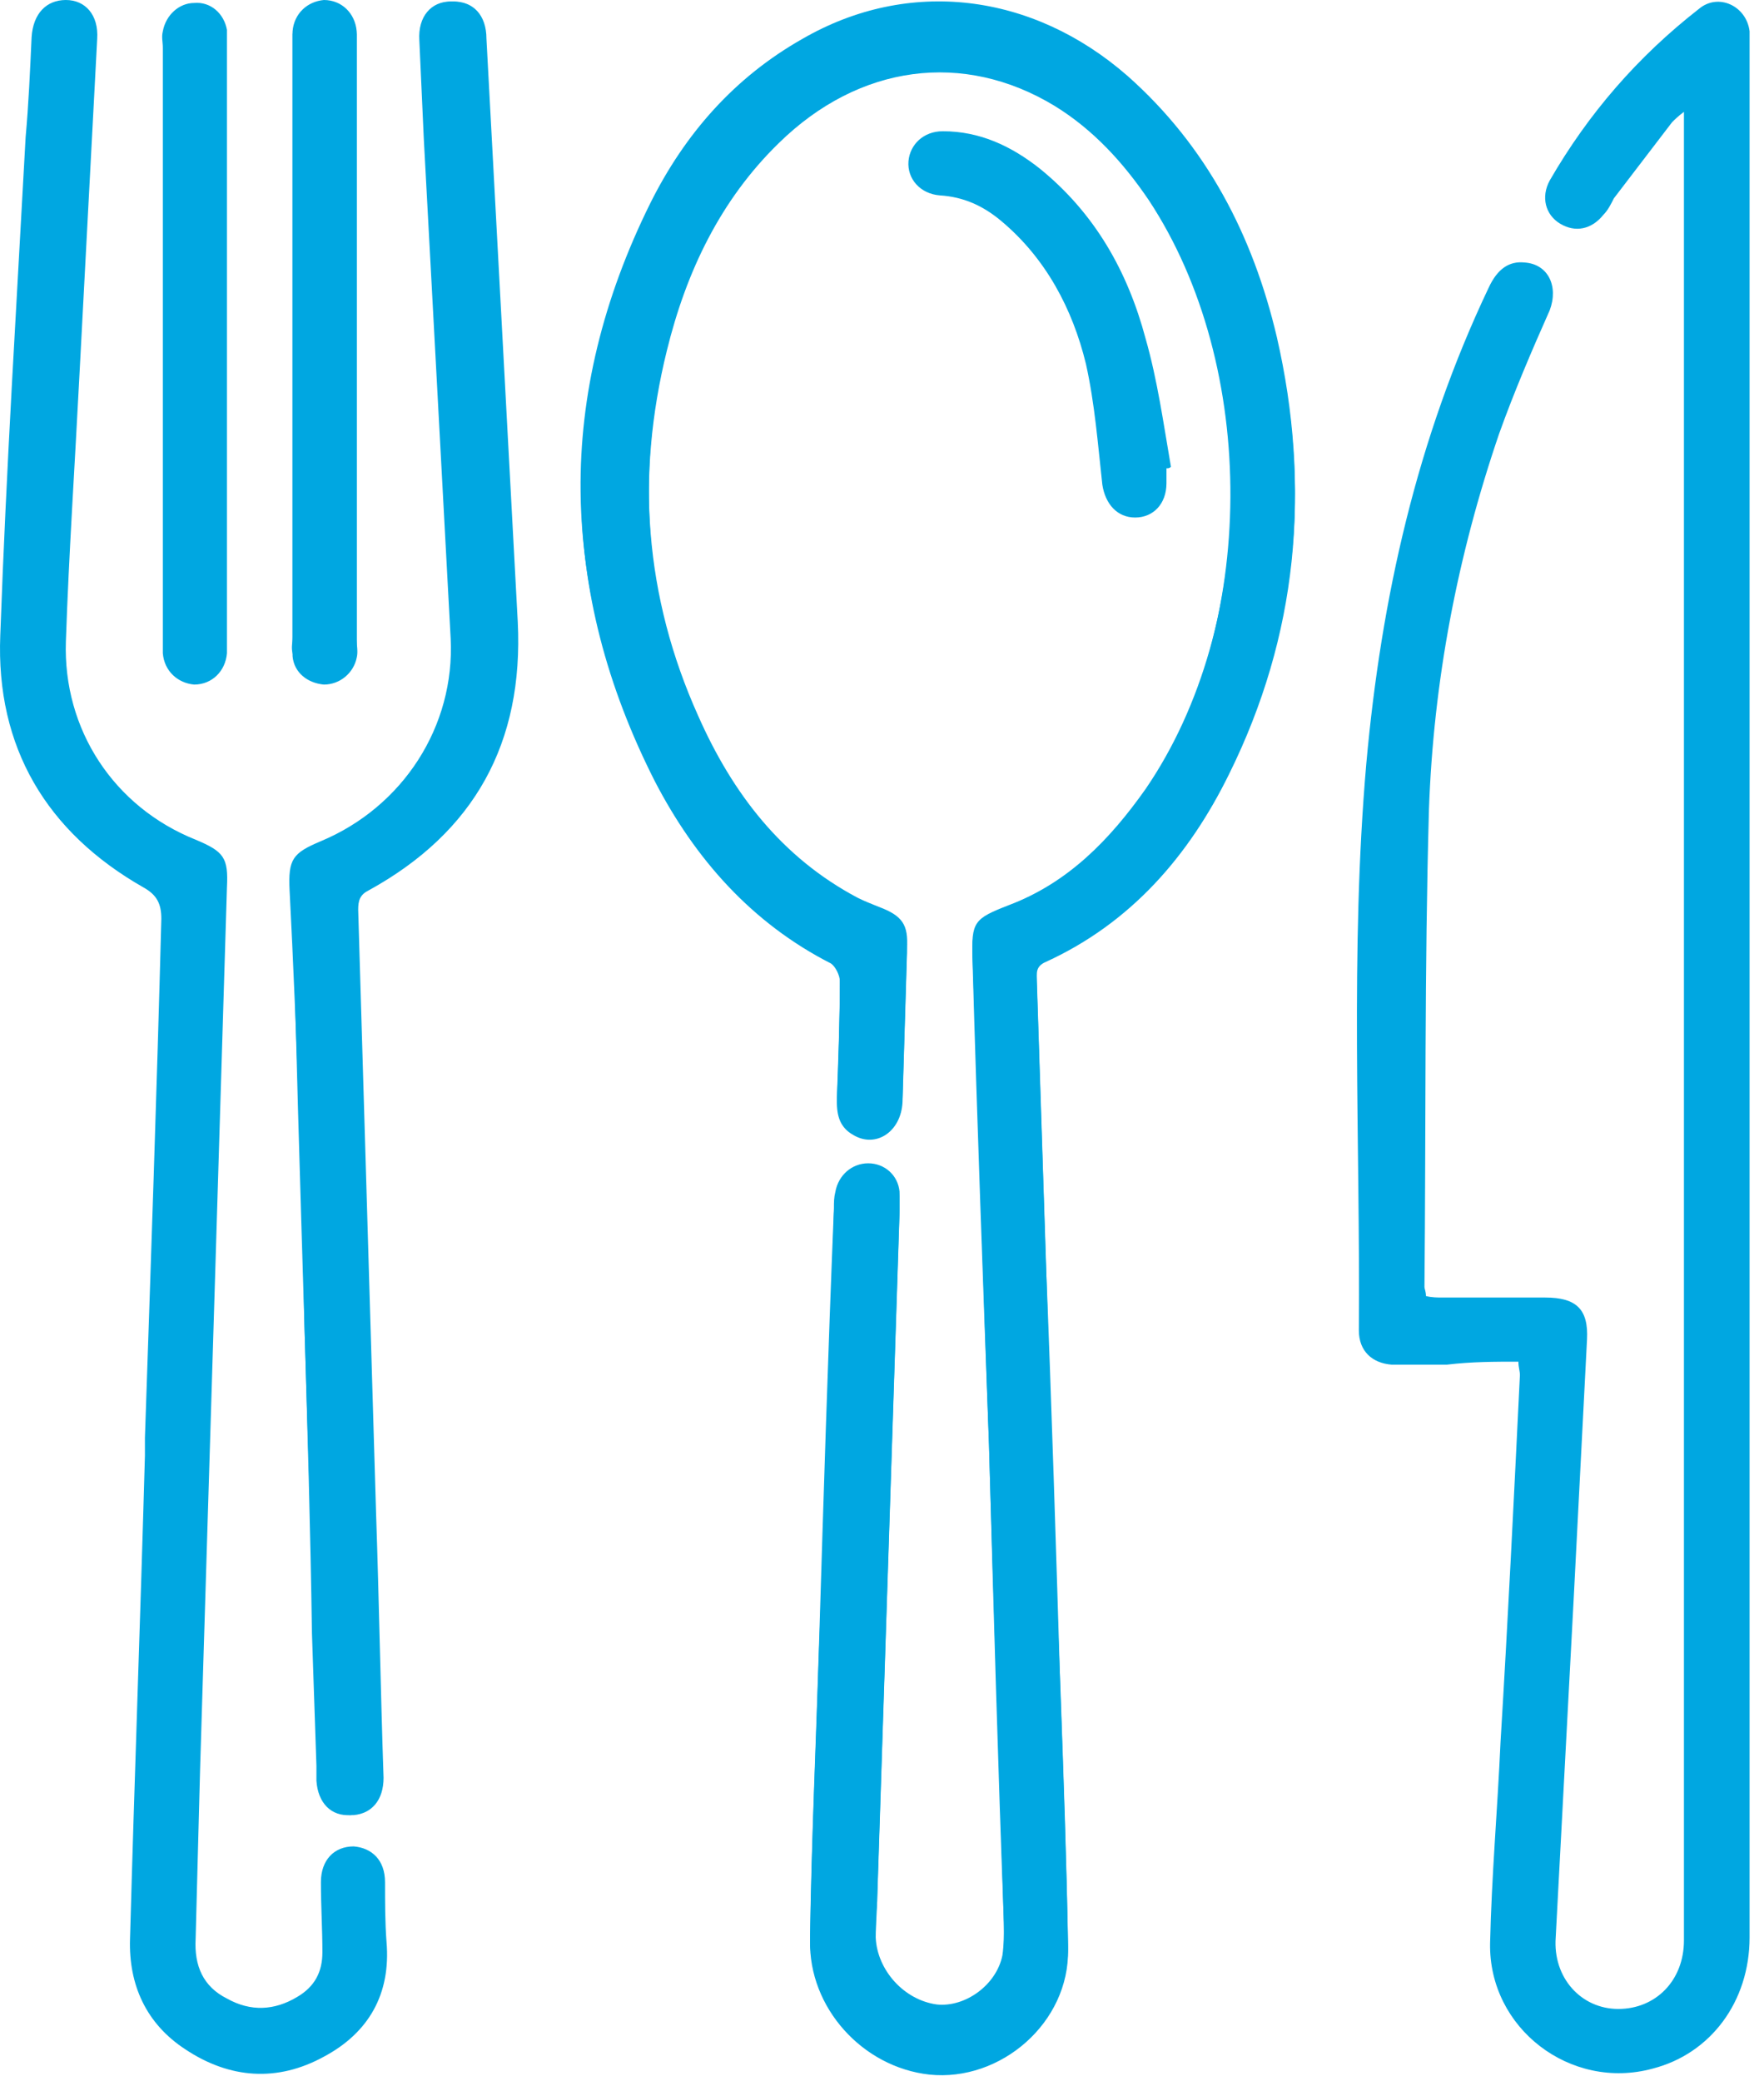
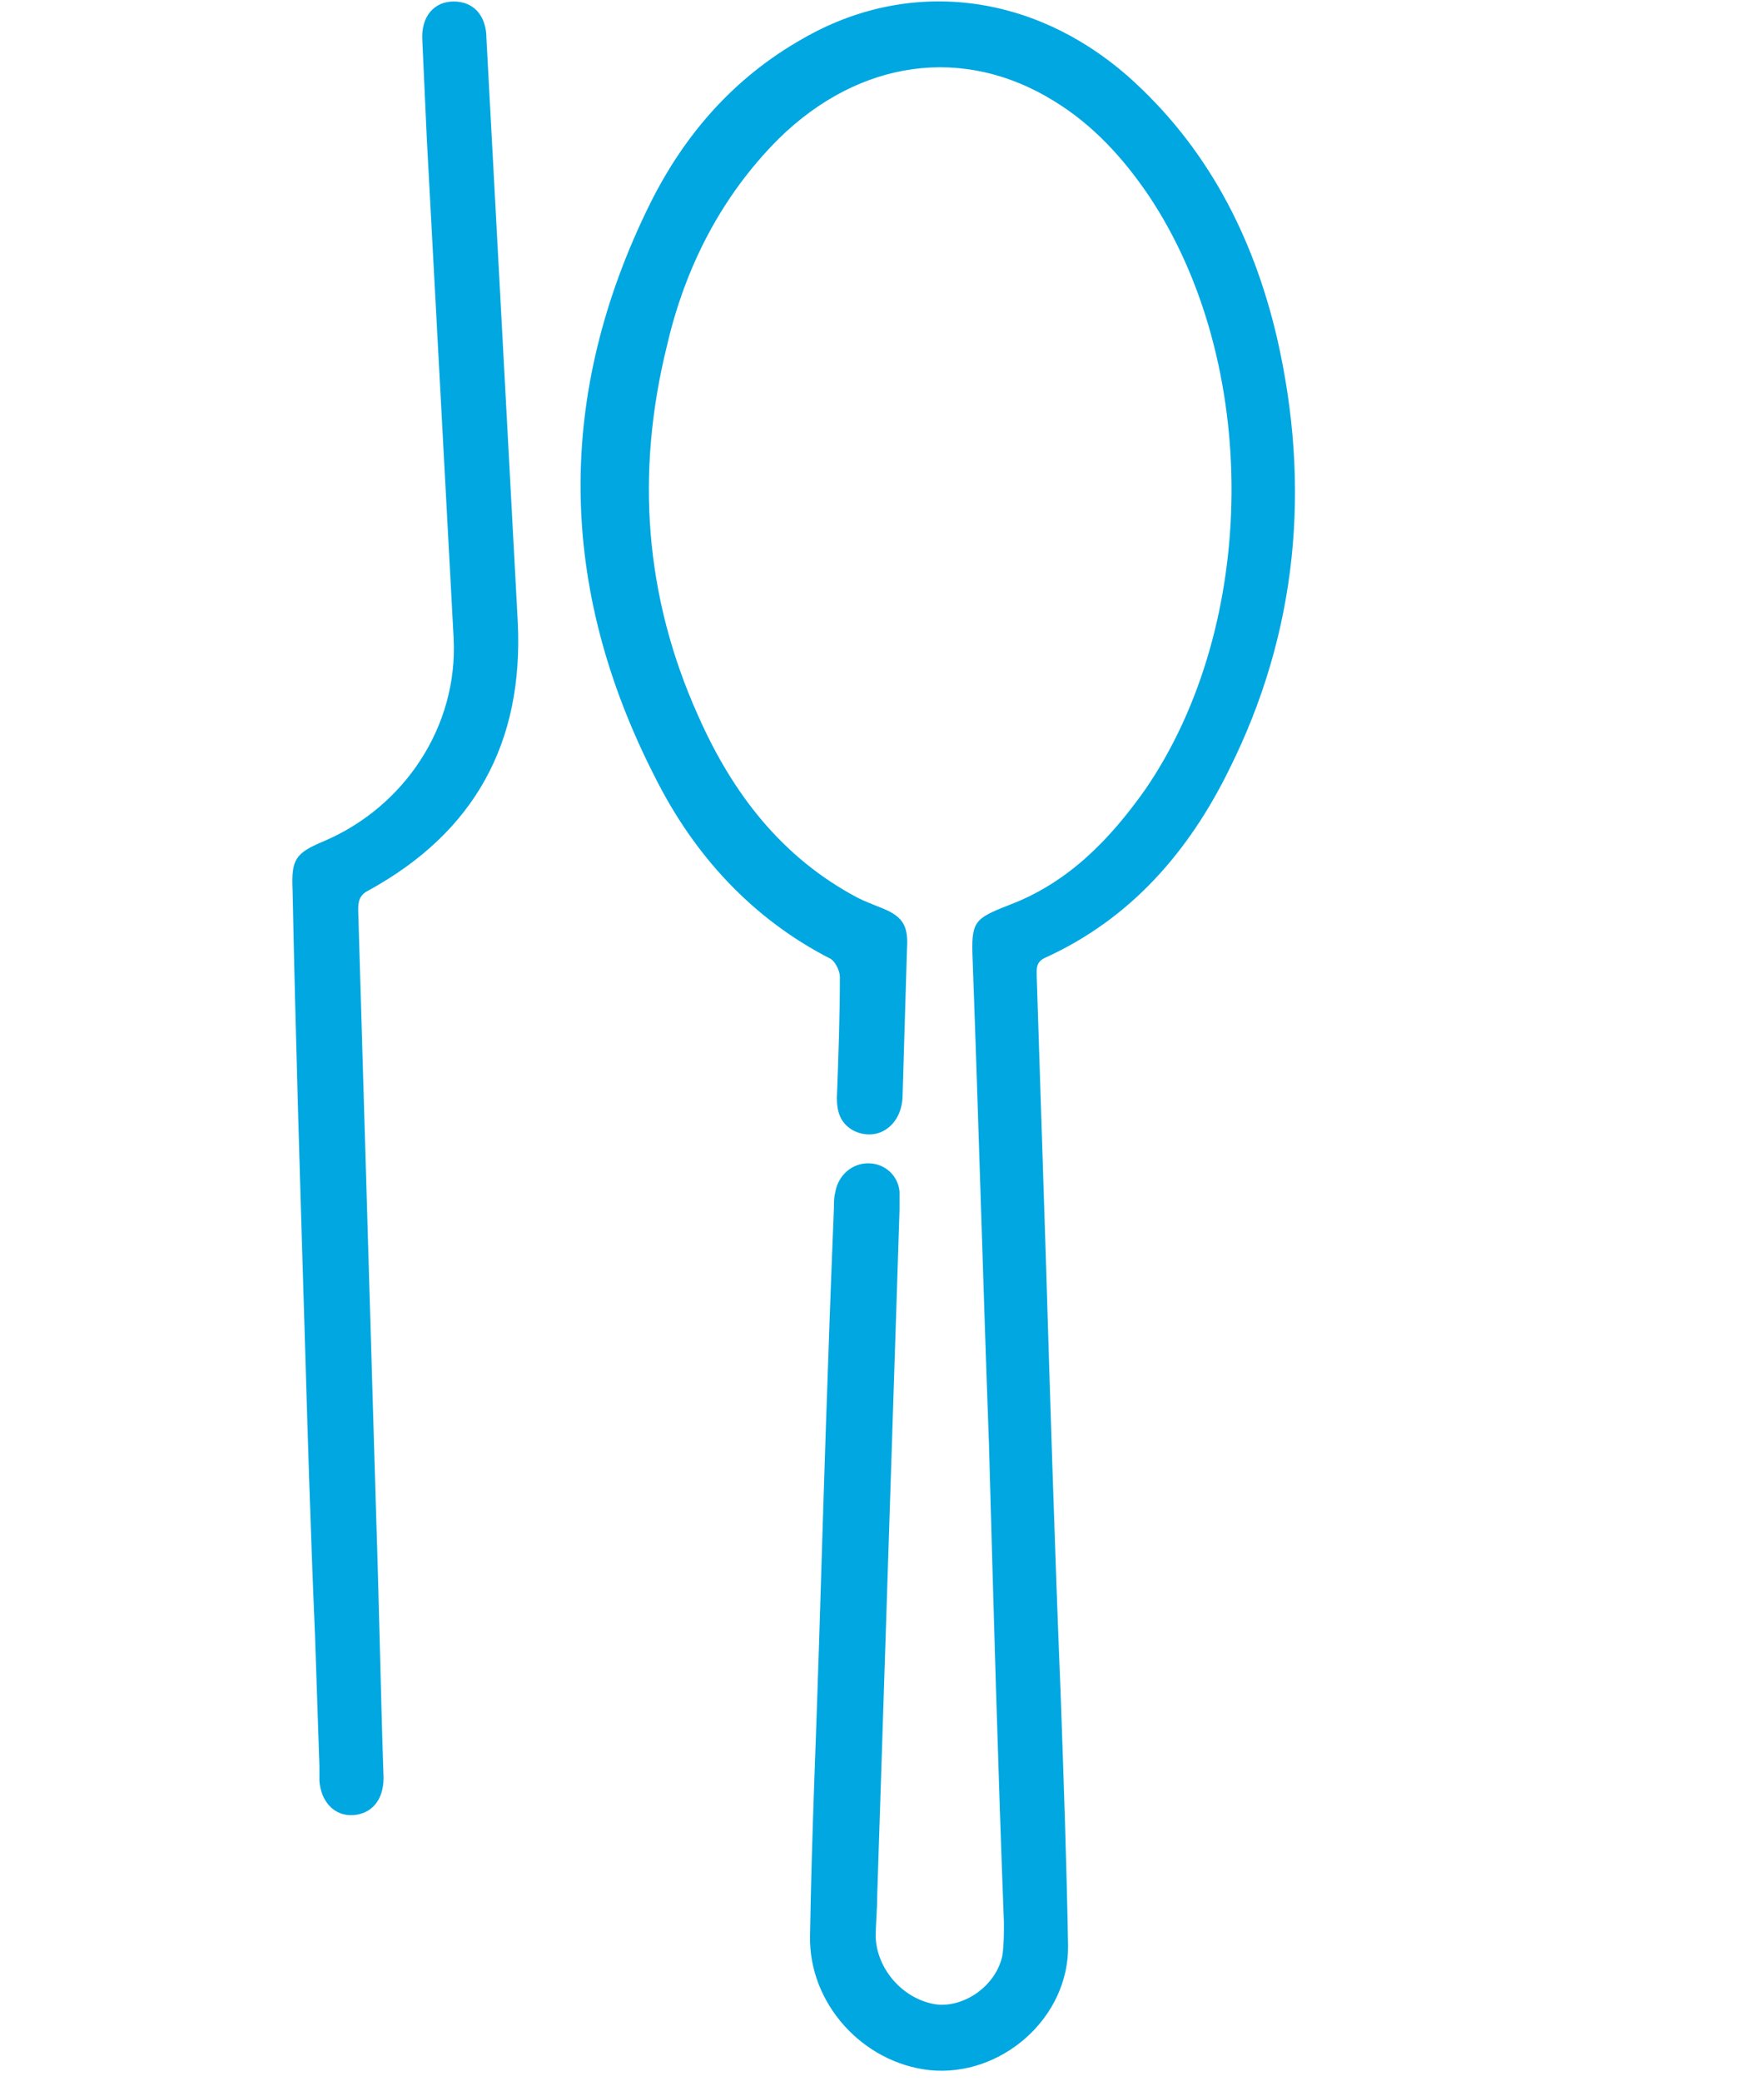
<svg xmlns="http://www.w3.org/2000/svg" width="89" height="105" viewBox="0 0 89 105" fill="none">
-   <path d="M58.852 23.626C58.928 23.626 59.003 23.626 59.078 23.551C58.702 21.369 58.401 19.187 57.799 17.08C56.896 13.694 55.241 10.759 52.457 8.502C51.027 7.374 49.447 6.621 47.566 6.621C46.588 6.621 45.911 7.298 45.836 8.126C45.761 9.029 46.438 9.781 47.416 9.857C48.62 9.932 49.598 10.383 50.501 11.136C52.758 13.017 54.112 15.575 54.789 18.359C55.241 20.39 55.391 22.422 55.617 24.453C55.768 25.432 56.37 26.109 57.273 26.109C58.175 26.109 58.852 25.432 58.852 24.378C58.852 24.228 58.852 23.927 58.852 23.626ZM17.997 17.381C17.997 12.415 17.997 7.449 17.997 2.483C17.997 2.257 17.997 1.956 17.997 1.731C17.921 0.828 17.244 0.15 16.341 0.15C15.514 0.15 14.836 0.828 14.761 1.731C14.761 1.956 14.761 2.182 14.761 2.408C14.761 12.34 14.761 22.347 14.761 32.279C14.761 32.58 14.761 32.805 14.761 33.106C14.836 33.934 15.514 34.461 16.341 34.536C17.169 34.536 17.846 33.934 17.997 33.181C18.072 32.88 17.997 32.58 17.997 32.279C17.997 27.162 17.997 22.271 17.997 17.381ZM11.45 17.305C11.45 12.34 11.45 7.374 11.45 2.408C11.45 2.107 11.45 1.806 11.45 1.505C11.3 0.677 10.623 0.075 9.795 0.15C9.043 0.15 8.366 0.752 8.215 1.58C8.14 1.881 8.215 2.107 8.215 2.408C8.215 12.34 8.215 22.347 8.215 32.279C8.215 32.504 8.215 32.73 8.215 32.956C8.29 33.859 8.967 34.461 9.795 34.536C10.698 34.536 11.375 33.859 11.45 32.956C11.45 32.73 11.45 32.429 11.45 32.203C11.45 27.162 11.45 22.271 11.45 17.305ZM15.363 66.965C15.514 72.081 15.664 77.273 15.739 82.389C15.815 84.647 15.89 86.829 15.965 89.086C15.965 89.312 15.965 89.612 15.965 89.838C16.04 90.967 16.717 91.644 17.695 91.569C18.598 91.494 19.276 90.816 19.2 89.688C19.125 85.249 18.975 80.809 18.824 76.37C18.523 66.213 18.222 56.055 17.921 45.897C17.921 45.446 17.997 45.145 18.448 44.919C23.79 41.985 26.273 37.395 25.972 31.376C25.445 21.594 24.919 11.738 24.392 1.956C24.317 0.752 23.715 0.075 22.737 0.075C21.759 0.075 21.081 0.828 21.157 2.032C21.232 3.687 21.307 5.342 21.382 6.997C21.834 15.425 22.285 23.776 22.737 32.203C22.962 36.643 20.329 40.706 16.191 42.436C14.761 43.038 14.535 43.339 14.611 44.919C14.987 52.218 15.213 59.591 15.363 66.965ZM7.312 72.533C7.312 72.683 7.312 73.059 7.312 73.436C7.086 81.562 6.785 89.688 6.56 97.814C6.485 100.146 7.387 102.103 9.344 103.382C11.601 104.887 14.009 105.037 16.341 103.758C18.598 102.554 19.727 100.598 19.501 97.964C19.426 96.986 19.426 95.933 19.426 94.955C19.426 93.826 18.749 93.224 17.846 93.149C16.868 93.149 16.191 93.826 16.191 94.955C16.191 96.159 16.266 97.287 16.266 98.491C16.266 99.469 15.89 100.222 14.987 100.748C13.858 101.425 12.654 101.501 11.45 100.824C10.247 100.222 9.795 99.168 9.87 97.814C9.946 94.955 10.021 92.096 10.096 89.236C10.548 74.414 10.999 59.591 11.45 44.769C11.526 43.264 11.3 42.963 9.87 42.361C5.732 40.706 3.174 36.793 3.324 32.354C3.475 27.915 3.776 23.475 4.002 19.036C4.303 13.318 4.603 7.599 4.904 1.956C4.98 0.752 4.303 0 3.324 0C2.346 0 1.669 0.677 1.594 1.881C1.519 3.536 1.443 5.267 1.293 6.922C0.841 15.274 0.315 23.626 0.014 32.053C-0.212 37.696 2.346 41.985 7.237 44.769C7.914 45.145 8.14 45.596 8.14 46.349C7.914 55.002 7.613 63.654 7.312 72.533ZM76.609 68.695C76.609 68.996 76.685 69.147 76.685 69.373C76.384 75.542 76.083 81.712 75.707 87.882C75.556 91.268 75.255 94.654 75.18 98.04C75.105 102.328 79.243 105.488 83.381 104.36C86.316 103.607 88.272 100.974 88.272 97.739C88.272 65.912 88.272 34.084 88.272 2.257C88.272 2.032 88.272 1.806 88.272 1.58C88.121 0.301 86.692 -0.376 85.714 0.451C82.629 2.859 80.146 5.718 78.19 9.104C77.738 9.932 77.964 10.835 78.716 11.286C79.469 11.738 80.296 11.587 80.898 10.835C81.124 10.609 81.275 10.308 81.425 10.007C82.403 8.728 83.381 7.449 84.359 6.17C84.51 6.019 84.66 5.869 84.961 5.643C84.961 5.944 84.961 6.17 84.961 6.32C84.961 36.868 84.961 67.416 84.961 97.889C84.961 99.921 83.532 101.35 81.651 101.35C79.77 101.35 78.34 99.77 78.491 97.739C78.791 92.096 79.093 86.377 79.394 80.734C79.619 76.37 79.845 71.931 80.071 67.567C80.146 66.062 79.544 65.46 77.964 65.46C76.233 65.46 74.503 65.46 72.772 65.46C72.546 65.46 72.246 65.46 71.945 65.385C71.945 65.159 71.869 65.009 71.869 64.933C71.945 56.883 71.869 48.907 72.095 40.856C72.321 34.385 73.525 28.065 75.631 21.895C76.384 19.788 77.287 17.682 78.19 15.65C78.641 14.446 78.114 13.318 76.91 13.242C76.158 13.167 75.556 13.543 75.105 14.522C71.493 22.121 69.687 30.172 68.935 38.524C68.107 48.004 68.634 57.56 68.559 67.115C68.559 68.169 69.236 68.771 70.214 68.846C71.117 68.846 72.095 68.846 72.998 68.846C74.277 68.695 75.406 68.695 76.609 68.695ZM49.899 72.909C49.824 72.909 49.824 72.909 49.899 72.909C50.124 81.035 50.425 89.086 50.651 97.212C50.651 97.739 50.727 98.341 50.576 98.867C50.275 100.372 48.695 101.501 47.265 101.35C45.61 101.2 44.181 99.695 44.181 97.964C44.181 97.287 44.181 96.61 44.256 95.933C44.632 84.346 45.008 72.834 45.384 61.246C45.384 60.946 45.384 60.645 45.384 60.344C45.309 59.516 44.632 58.914 43.804 58.914C42.977 58.914 42.299 59.441 42.149 60.344C42.074 60.645 42.149 60.87 42.074 61.171C41.848 68.545 41.622 75.843 41.321 83.217C41.171 88.108 40.945 92.998 40.87 97.889C40.795 101.275 43.503 104.285 46.889 104.661C50.501 105.037 53.962 102.027 53.887 98.341C53.811 94.127 53.661 89.838 53.51 85.625C53.285 78.251 53.059 70.802 52.758 63.428C52.608 58.764 52.457 54.099 52.306 49.509C52.306 49.133 52.231 48.756 52.758 48.531C57.047 46.574 59.981 43.189 62.013 39.05C65.474 32.053 66.151 24.754 64.42 17.23C63.217 12.114 60.884 7.599 56.896 4.063C52.081 -0.15 45.836 -0.903 40.494 2.182C37.108 4.138 34.55 6.997 32.819 10.459C28.079 20.09 28.154 29.796 33.045 39.426C35.076 43.339 37.935 46.574 41.923 48.606C42.149 48.756 42.375 49.208 42.375 49.509C42.375 51.54 42.299 53.572 42.224 55.603C42.224 56.281 42.375 56.883 43.052 57.259C44.181 57.936 45.46 57.108 45.535 55.603C45.61 53.12 45.685 50.562 45.761 48.079C45.761 46.8 45.535 46.424 44.331 45.972C43.955 45.822 43.654 45.672 43.278 45.521C39.365 43.489 36.957 40.179 35.227 36.342C32.518 30.322 32.067 24.077 33.647 17.682C34.625 13.694 36.355 10.082 39.29 7.223C43.353 3.235 48.62 2.558 53.209 5.342C55.166 6.546 56.671 8.201 57.95 10.082C63.517 18.509 63.442 31.677 57.799 40.028C56.069 42.587 53.887 44.769 50.877 45.897C49.146 46.499 48.996 46.725 49.071 48.606C49.297 56.582 49.598 64.708 49.899 72.909Z" fill="#00A7E1" />
  <path d="M49.899 72.909C49.598 64.708 49.372 56.506 49.072 48.38C48.996 46.499 49.147 46.349 50.877 45.672C53.887 44.543 55.994 42.361 57.8 39.803C63.518 31.451 63.593 18.284 57.95 9.857C56.671 7.976 55.166 6.32 53.21 5.116C48.62 2.257 43.353 3.01 39.29 6.997C36.356 9.932 34.55 13.543 33.647 17.456C32.067 23.852 32.518 30.096 35.227 36.116C36.958 40.028 39.441 43.264 43.278 45.295C43.579 45.446 43.955 45.596 44.331 45.747C45.535 46.198 45.836 46.65 45.761 47.853C45.686 50.337 45.61 52.895 45.535 55.378C45.46 56.807 44.256 57.635 43.052 57.033C42.375 56.657 42.224 56.055 42.224 55.378C42.3 53.346 42.375 51.315 42.375 49.283C42.375 48.982 42.149 48.531 41.923 48.38C37.936 46.349 35.001 43.113 33.045 39.201C28.154 29.645 28.004 19.939 32.819 10.233C34.55 6.772 37.033 3.913 40.494 1.956C45.836 -1.129 52.081 -0.376 56.897 3.837C60.884 7.374 63.217 11.888 64.421 17.005C66.151 24.529 65.474 31.902 62.013 38.825C59.981 42.963 57.047 46.349 52.758 48.305C52.232 48.531 52.307 48.907 52.307 49.283C52.457 53.948 52.608 58.613 52.758 63.203C52.984 70.576 53.21 78.025 53.511 85.399C53.661 89.612 53.812 93.901 53.887 98.115C53.962 101.802 50.501 104.811 46.889 104.435C43.504 104.059 40.795 101.049 40.87 97.663C40.945 92.773 41.171 87.882 41.322 82.991C41.547 75.618 41.773 68.319 42.074 60.946C42.074 60.645 42.074 60.419 42.149 60.118C42.3 59.29 42.977 58.688 43.805 58.688C44.632 58.688 45.309 59.29 45.385 60.118C45.385 60.419 45.385 60.72 45.385 61.021C45.008 72.608 44.632 84.12 44.256 95.707C44.256 96.384 44.181 97.061 44.181 97.739C44.256 99.394 45.61 100.899 47.266 101.124C48.695 101.275 50.275 100.146 50.576 98.641C50.651 98.115 50.651 97.588 50.651 96.986C50.351 89.161 50.125 81.035 49.899 72.909C49.824 72.909 49.824 72.909 49.899 72.909Z" fill="#00A7E1" />
  <path d="M15.364 66.965C15.138 59.591 14.912 52.293 14.762 44.919C14.687 43.339 14.912 43.038 16.342 42.436C20.405 40.706 23.113 36.642 22.888 32.203C22.436 23.776 21.985 15.424 21.534 6.997C21.458 5.342 21.383 3.687 21.308 2.031C21.233 0.828 21.91 0.075 22.888 0.075C23.866 0.075 24.543 0.752 24.543 1.956C25.07 11.738 25.596 21.594 26.123 31.376C26.424 37.47 23.941 41.985 18.599 44.919C18.148 45.145 18.072 45.446 18.072 45.897C18.373 56.055 18.674 66.212 18.975 76.37C19.126 80.809 19.201 85.249 19.352 89.688C19.352 90.816 18.75 91.493 17.847 91.569C16.869 91.644 16.191 90.892 16.116 89.838C16.116 89.612 16.116 89.311 16.116 89.086C16.041 86.829 15.966 84.647 15.89 82.389C15.665 77.198 15.514 72.081 15.364 66.965Z" fill="#00A7E1" />
-   <path d="M17.996 17.381C17.996 22.271 17.996 27.237 17.996 32.128C17.996 32.429 17.996 32.73 17.996 33.031C17.846 33.859 17.169 34.461 16.341 34.385C15.589 34.385 14.912 33.783 14.761 32.956C14.686 32.655 14.761 32.429 14.761 32.128C14.761 22.196 14.761 12.189 14.761 2.257C14.761 2.032 14.761 1.806 14.761 1.58C14.836 0.677 15.513 0.075 16.341 0C17.244 0 17.921 0.677 17.996 1.58C17.996 1.806 17.996 2.107 17.996 2.332C17.996 7.374 17.996 12.34 17.996 17.381Z" fill="#00A7E1" />
</svg>